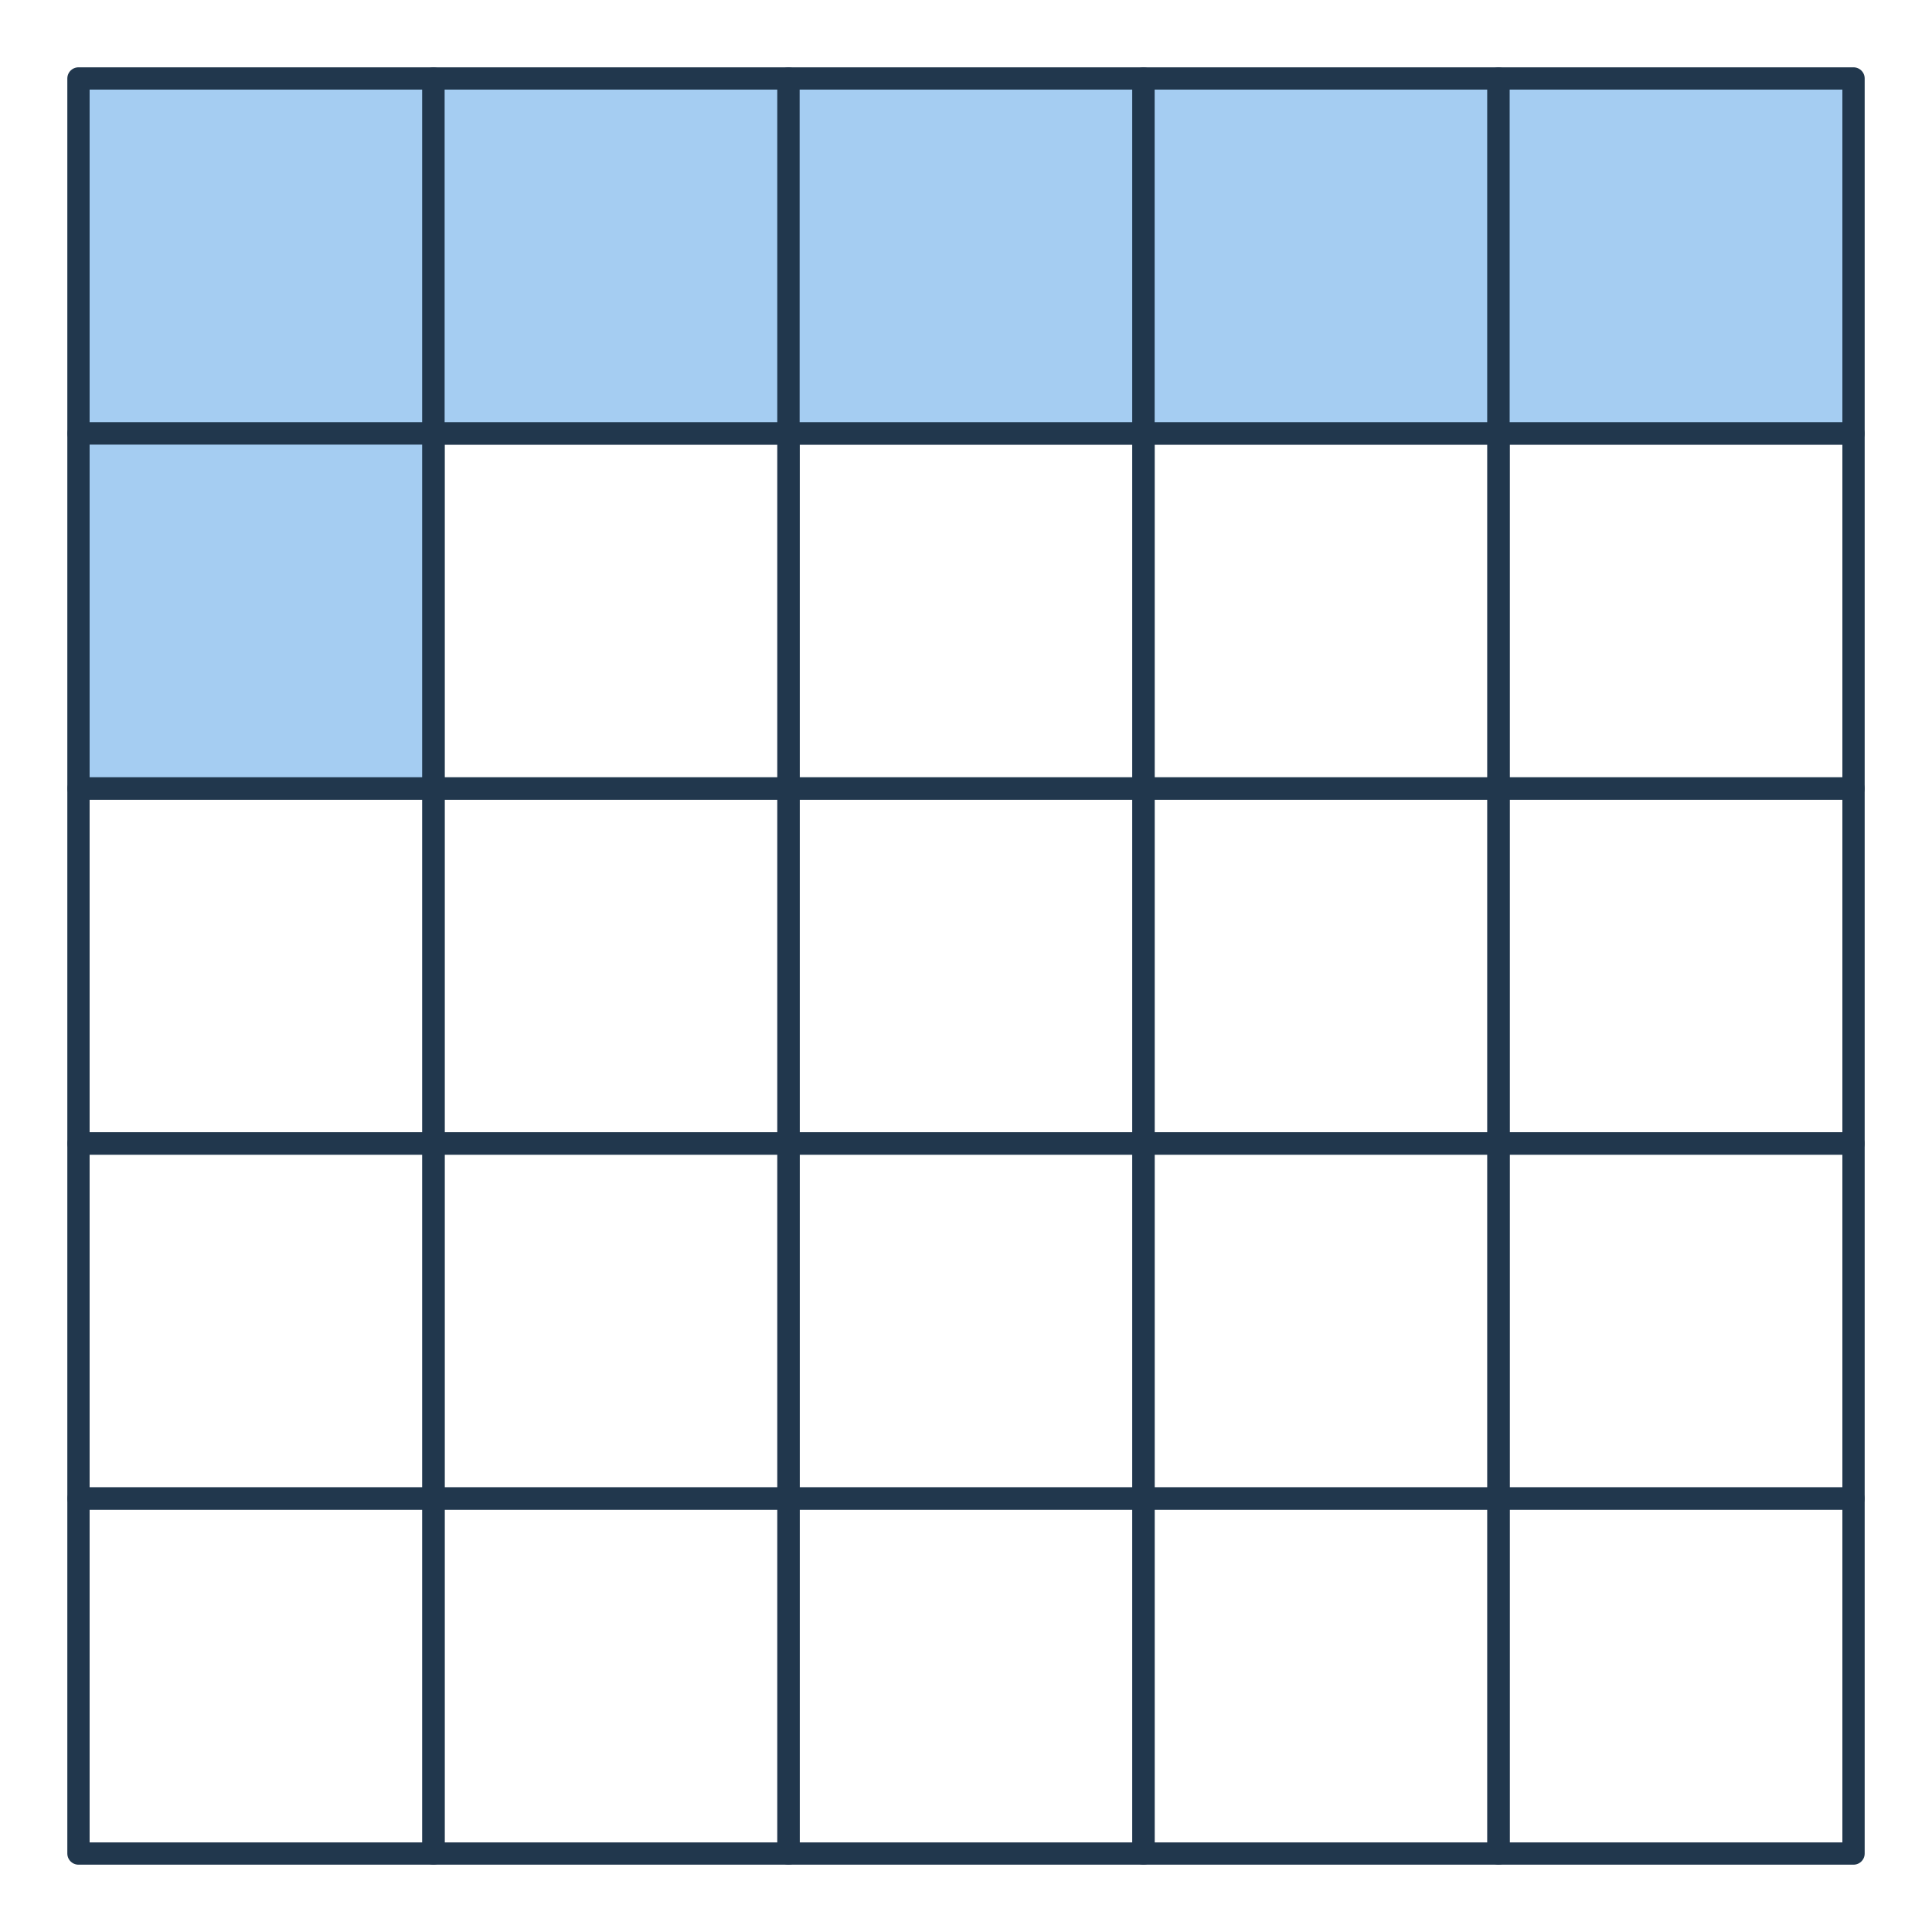
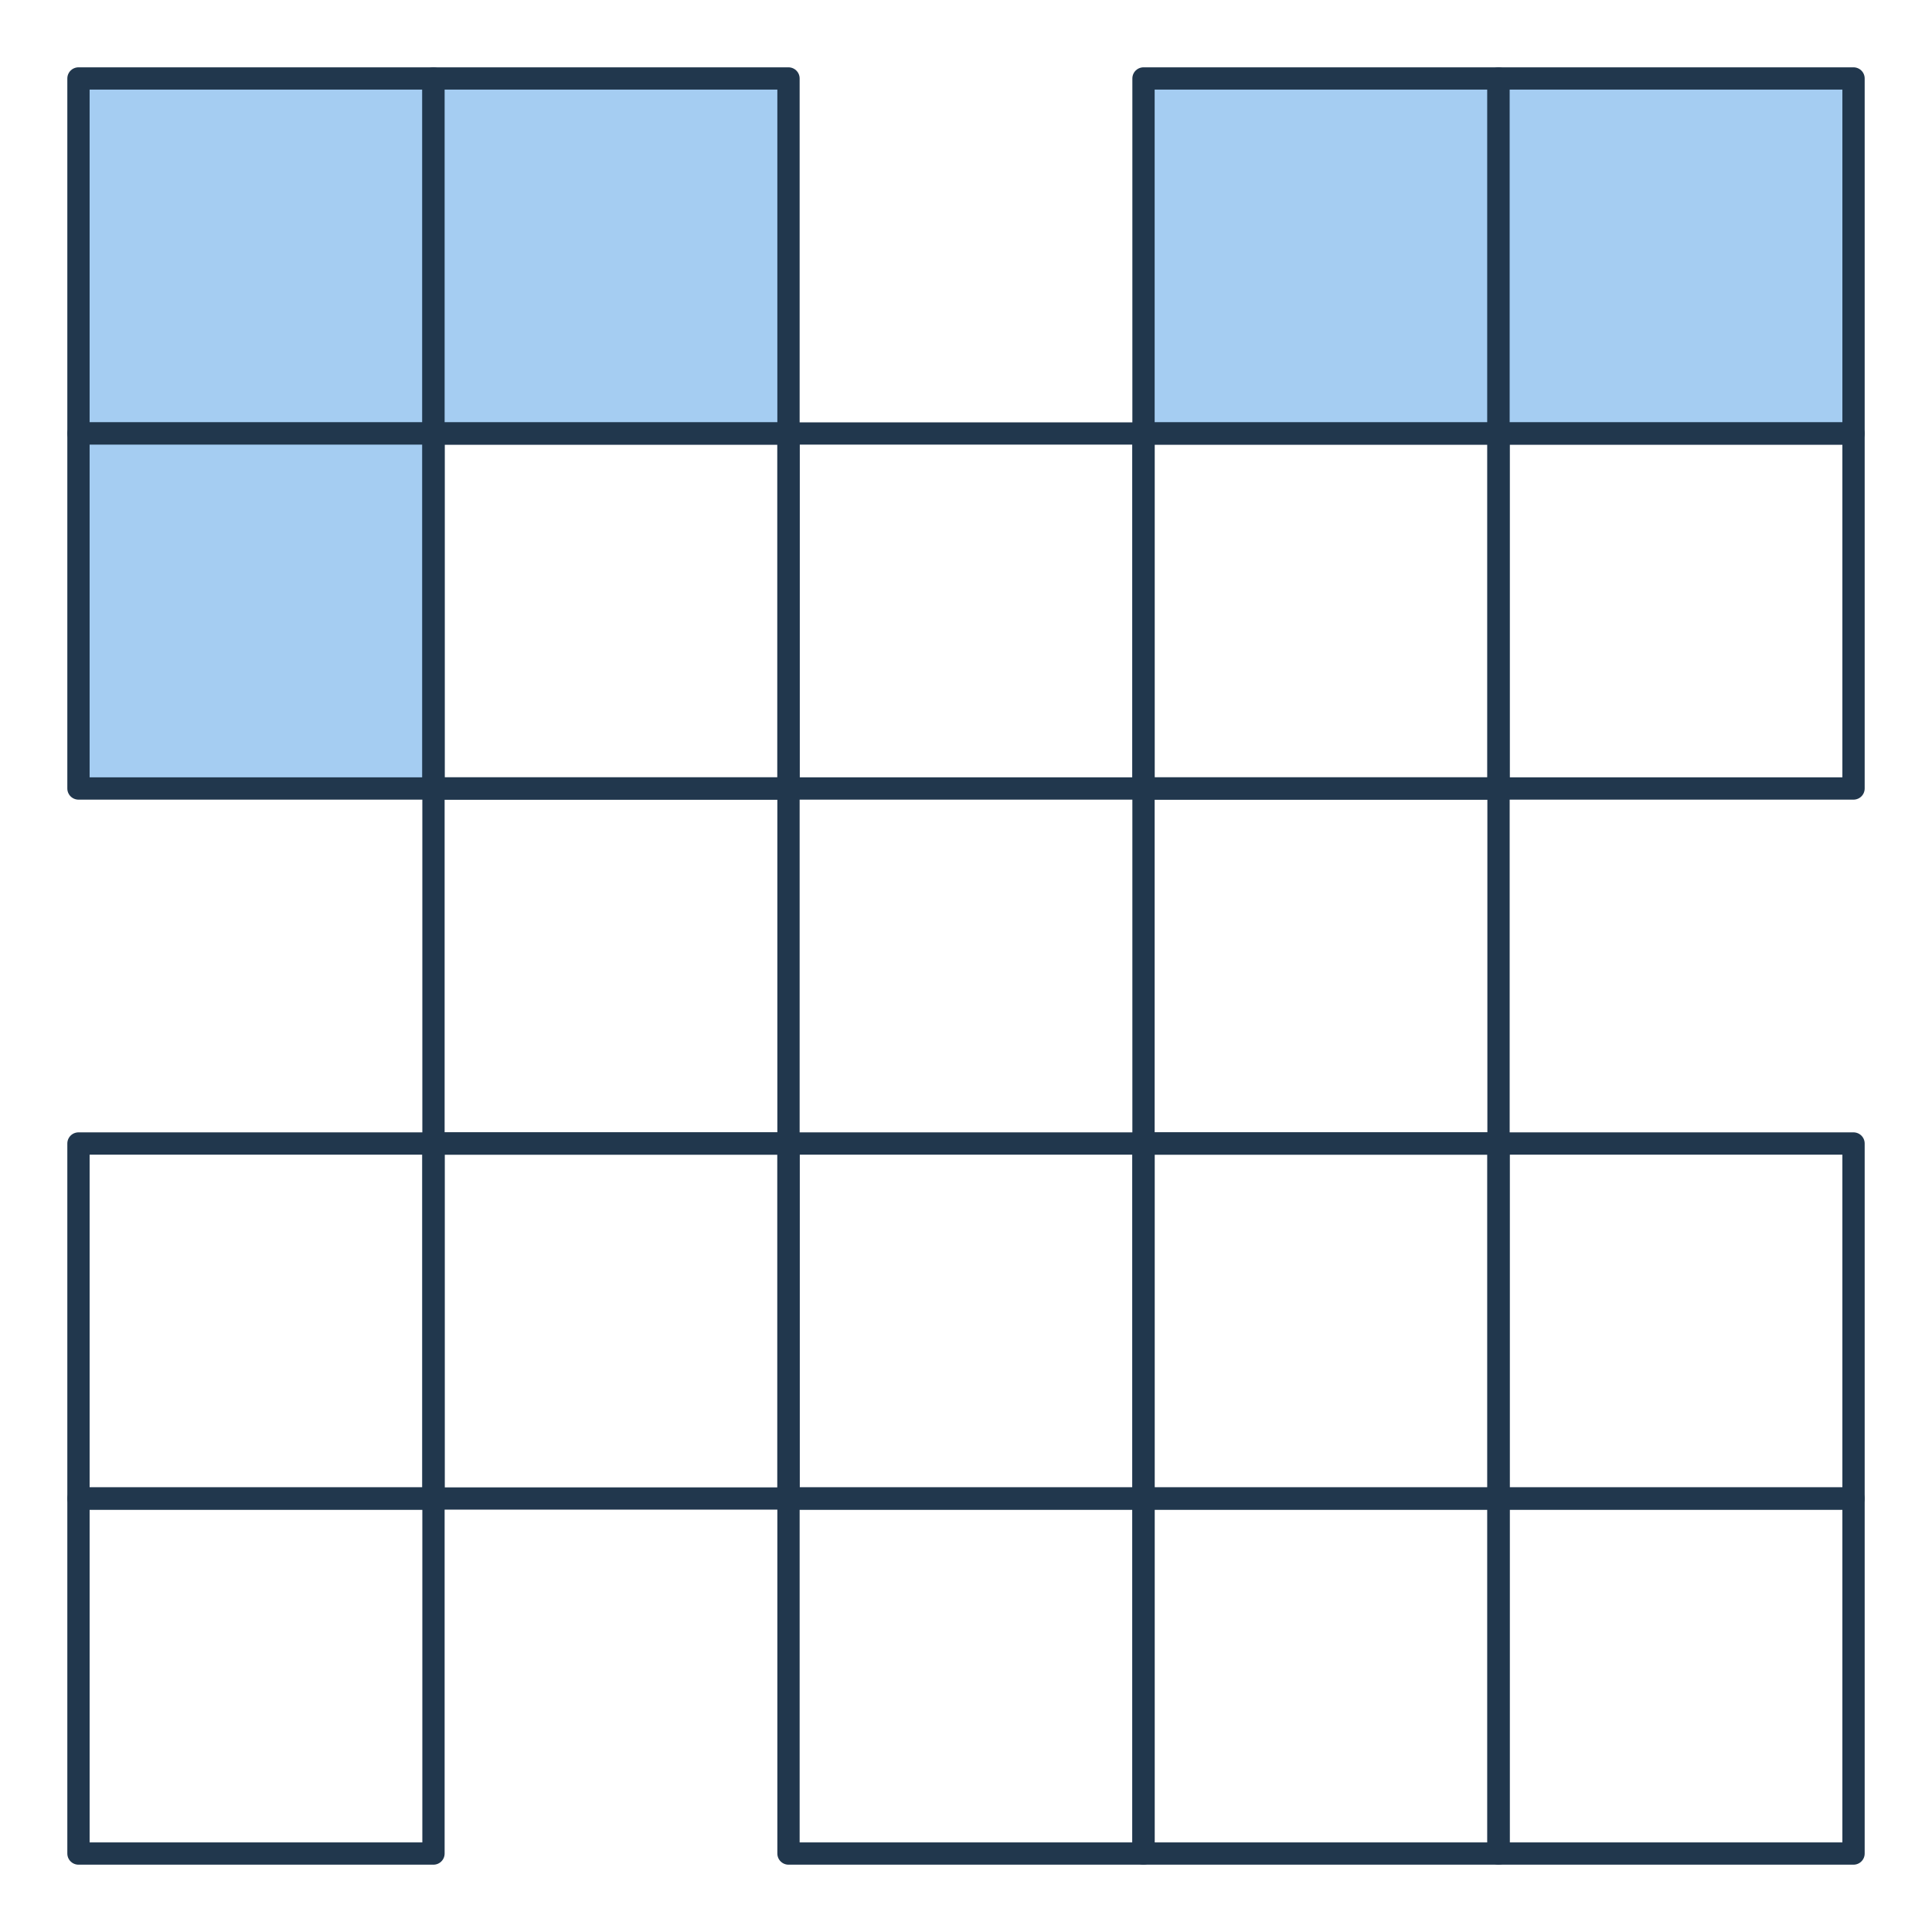
<svg xmlns="http://www.w3.org/2000/svg" width="260" height="260" viewBox="0 0 260 260" fill="none">
  <rect x="10.56" y="10.56" width="47.776" height="47.776" fill="#A5CDF2" stroke="#21374D" stroke-width="3" stroke-linejoin="round" />
  <rect x="58.336" y="10.56" width="47.776" height="47.776" fill="#A5CDF2" stroke="#21374D" stroke-width="3" stroke-linejoin="round" />
-   <rect x="106.112" y="10.56" width="47.776" height="47.776" fill="#A5CDF2" stroke="#21374D" stroke-width="3" stroke-linejoin="round" />
  <rect x="153.888" y="10.56" width="47.776" height="47.776" fill="#A5CDF2" stroke="#21374D" stroke-width="3" stroke-linejoin="round" />
  <rect x="201.664" y="10.56" width="47.776" height="47.776" fill="#A5CDF2" stroke="#21374D" stroke-width="3" stroke-linejoin="round" />
  <rect x="10.56" y="58.336" width="47.776" height="47.776" fill="#A5CDF2" stroke="#21374D" stroke-width="3" stroke-linejoin="round" />
-   <rect x="10.56" y="106.112" width="47.776" height="47.776" stroke="#21374D" stroke-width="3" stroke-linejoin="round" />
  <rect x="10.56" y="153.888" width="47.776" height="47.776" stroke="#21374D" stroke-width="3" stroke-linejoin="round" />
  <rect x="10.56" y="201.664" width="47.776" height="47.776" stroke="#21374D" stroke-width="3" stroke-linejoin="round" />
  <rect x="58.336" y="58.336" width="47.776" height="47.776" stroke="#21374D" stroke-width="3" stroke-linejoin="round" />
  <rect x="58.336" y="106.112" width="47.776" height="47.776" stroke="#21374D" stroke-width="3" stroke-linejoin="round" />
  <rect x="58.336" y="153.888" width="47.776" height="47.776" stroke="#21374D" stroke-width="3" stroke-linejoin="round" />
-   <rect x="58.336" y="201.664" width="47.776" height="47.776" stroke="#21374D" stroke-width="3" stroke-linejoin="round" />
  <rect x="106.112" y="58.336" width="47.776" height="47.776" stroke="#21374D" stroke-width="3" stroke-linejoin="round" />
-   <rect x="106.112" y="106.112" width="47.776" height="47.776" stroke="#21374D" stroke-width="3" stroke-linejoin="round" />
  <rect x="106.112" y="153.888" width="47.776" height="47.776" stroke="#21374D" stroke-width="3" stroke-linejoin="round" />
  <rect x="106.112" y="201.664" width="47.776" height="47.776" stroke="#21374D" stroke-width="3" stroke-linejoin="round" />
  <rect x="153.888" y="58.336" width="47.776" height="47.776" stroke="#21374D" stroke-width="3" stroke-linejoin="round" />
  <rect x="153.888" y="106.112" width="47.776" height="47.776" stroke="#21374D" stroke-width="3" stroke-linejoin="round" />
  <rect x="153.888" y="153.888" width="47.776" height="47.776" stroke="#21374D" stroke-width="3" stroke-linejoin="round" />
  <rect x="153.888" y="201.664" width="47.776" height="47.776" stroke="#21374D" stroke-width="3" stroke-linejoin="round" />
  <rect x="201.664" y="58.336" width="47.776" height="47.776" stroke="#21374D" stroke-width="3" stroke-linejoin="round" />
-   <rect x="201.664" y="106.112" width="47.776" height="47.776" stroke="#21374D" stroke-width="3" stroke-linejoin="round" />
  <rect x="201.664" y="153.888" width="47.776" height="47.776" stroke="#21374D" stroke-width="3" stroke-linejoin="round" />
  <rect x="201.664" y="201.664" width="47.776" height="47.776" stroke="#21374D" stroke-width="3" stroke-linejoin="round" />
</svg>